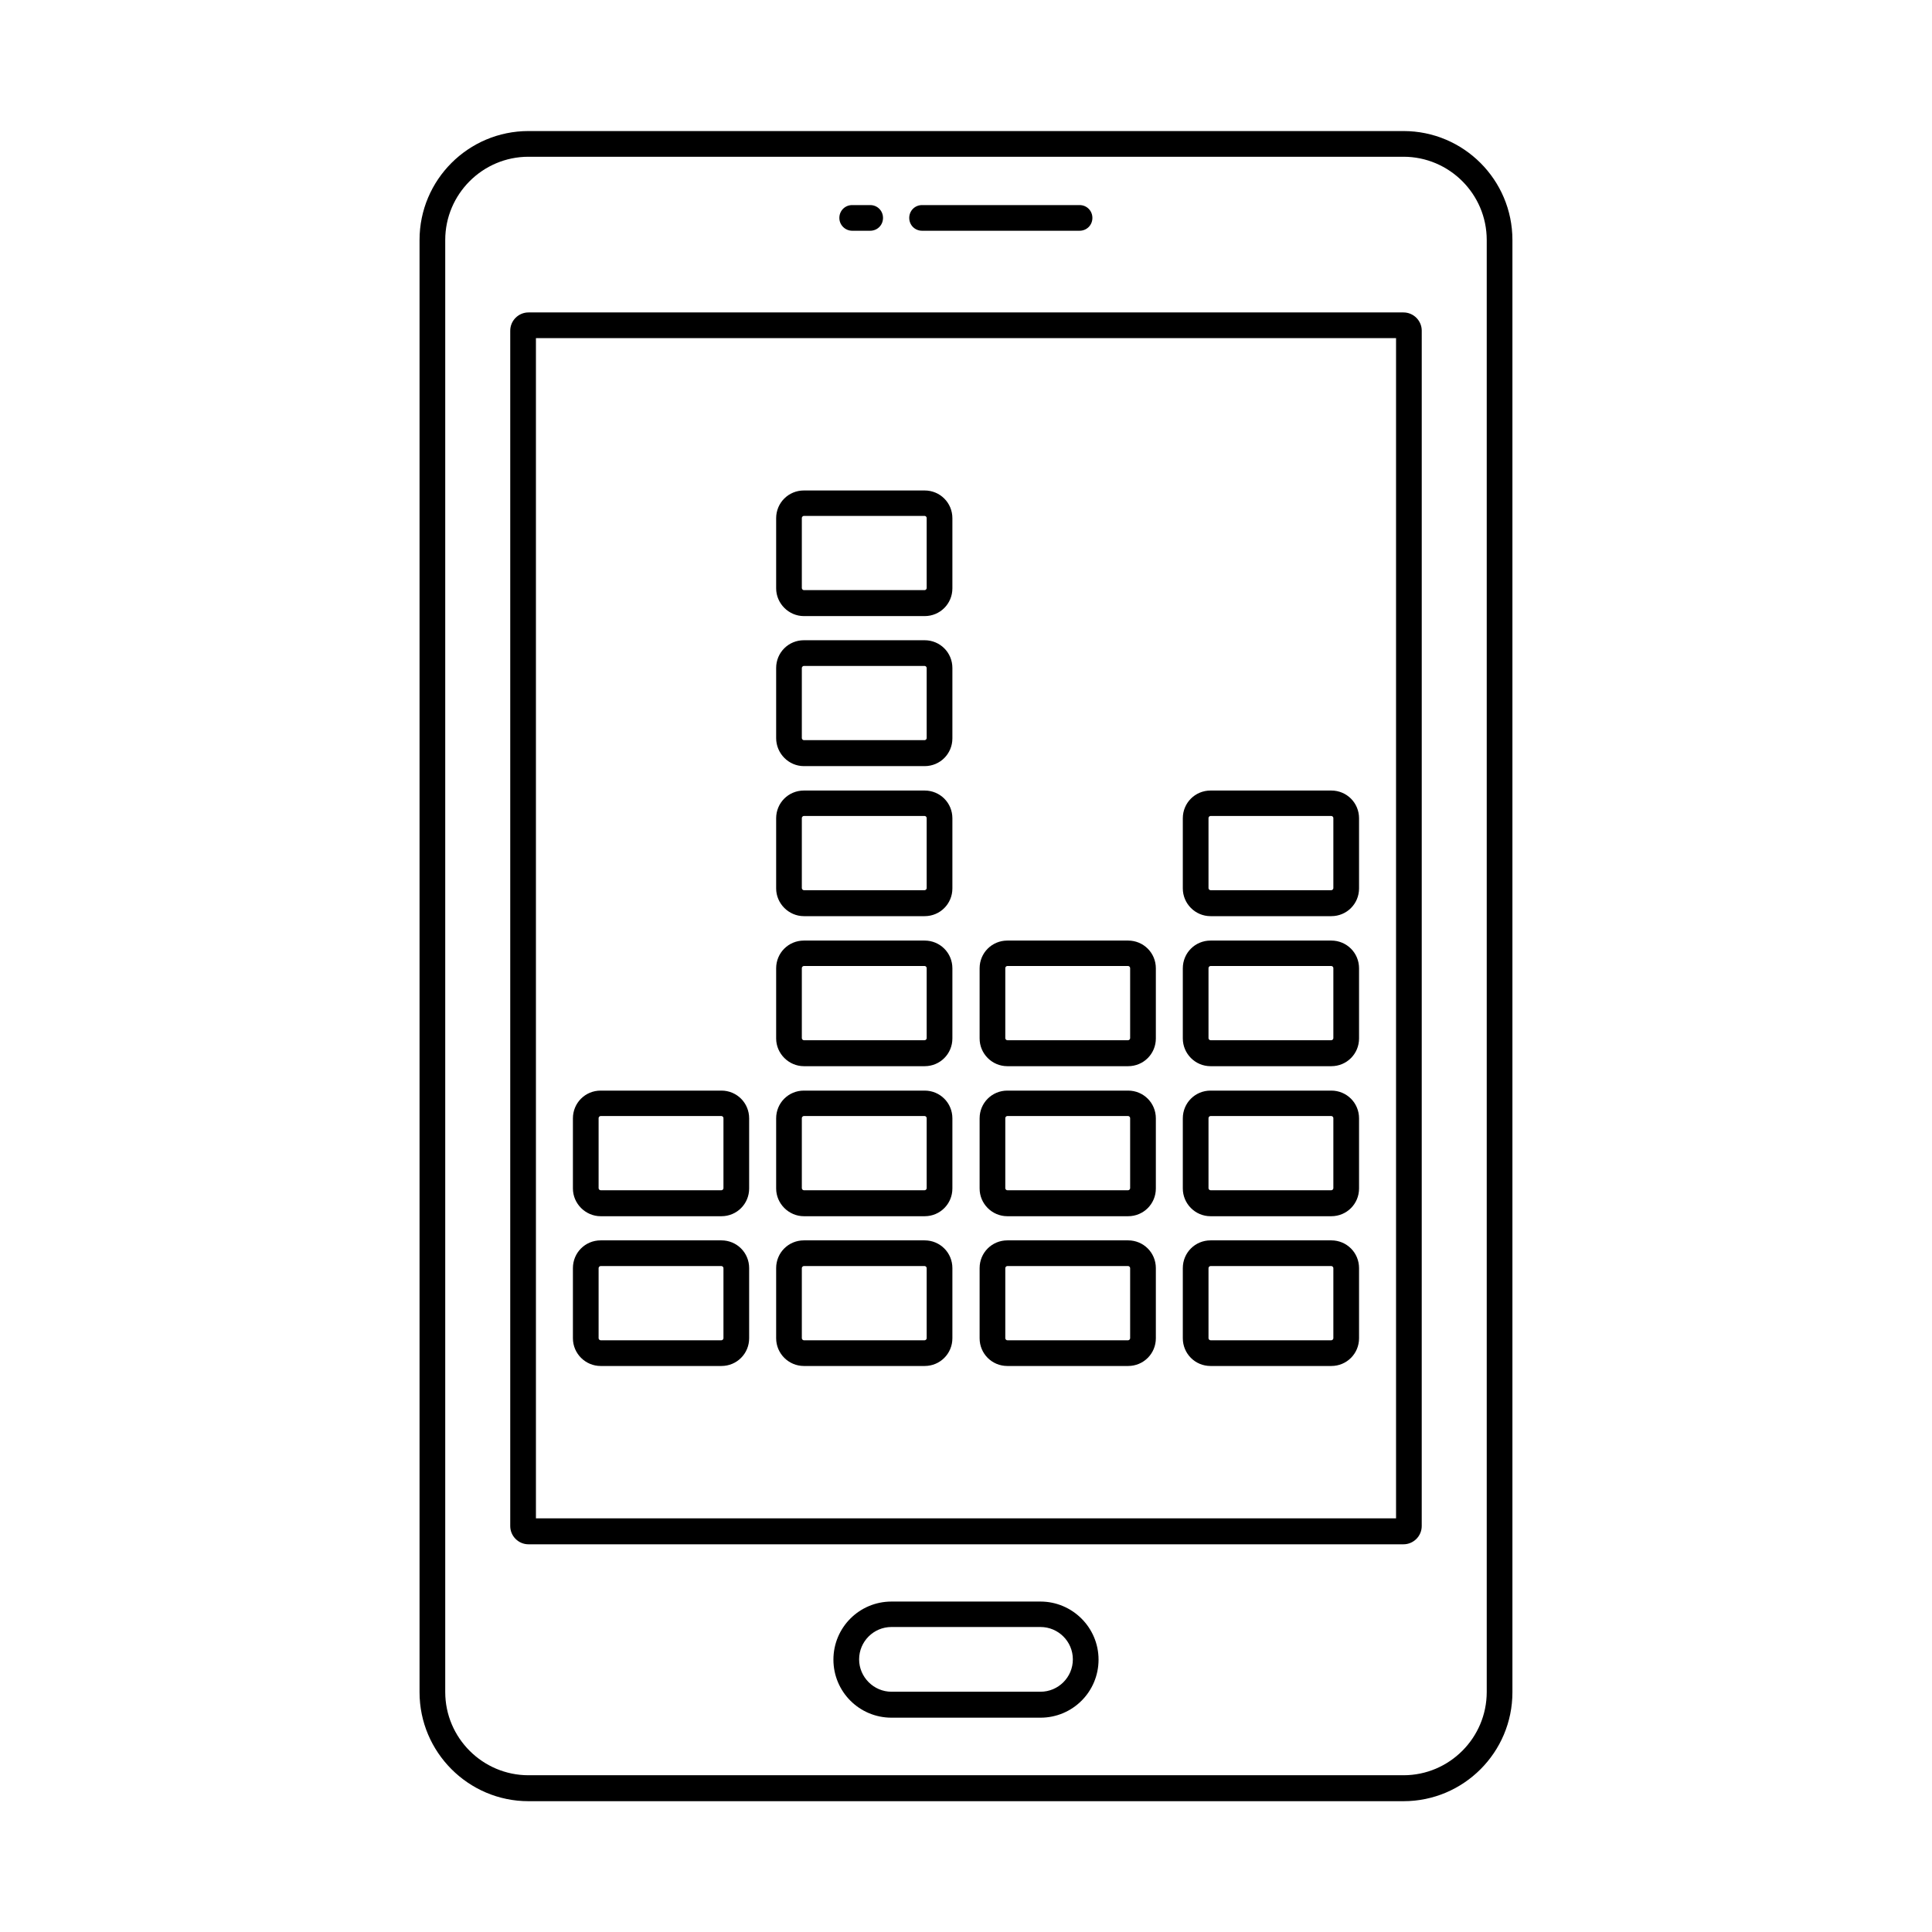
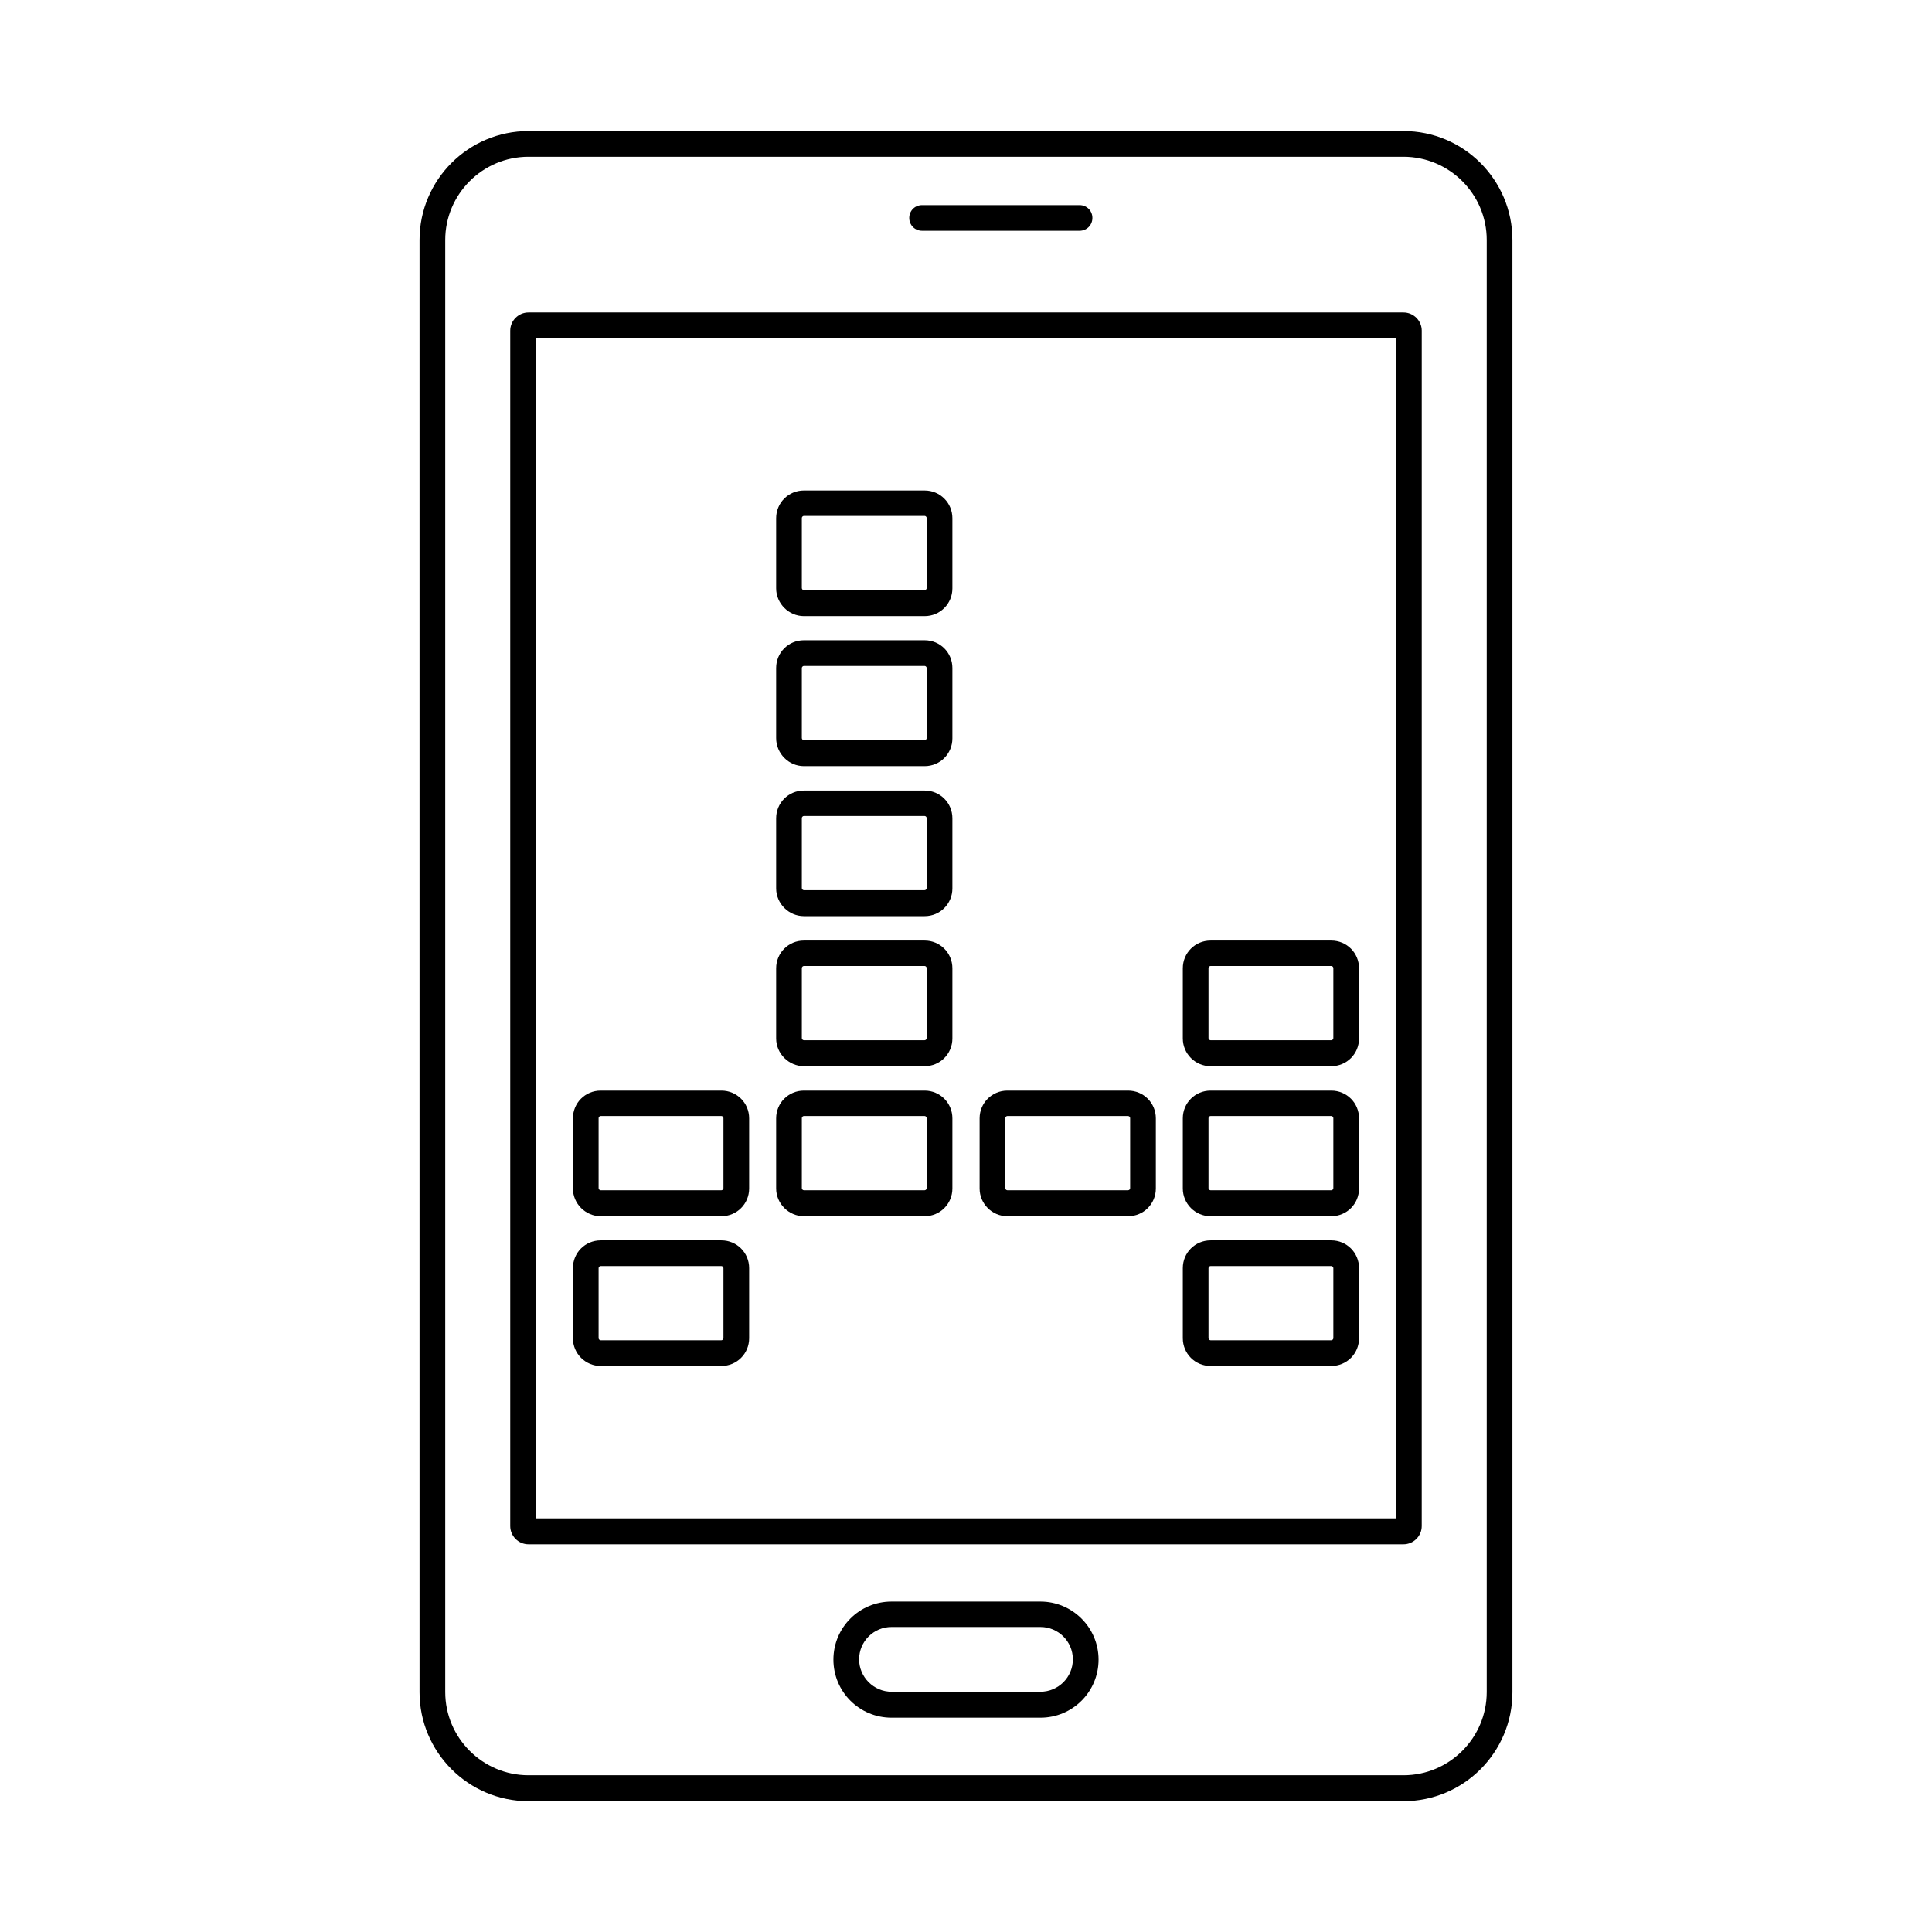
<svg xmlns="http://www.w3.org/2000/svg" fill="#000000" width="800px" height="800px" version="1.1" viewBox="144 144 512 512">
  <g>
    <path d="m515.94 178.73h-231.89c-15.93 0-28.867 12.938-28.867 28.867v384.87c0 15.863 12.938 28.867 28.867 28.867h231.89c15.93 0 28.867-12.938 28.867-28.867v-384.87c0-15.93-12.934-28.867-28.867-28.867zm22.059 413.67c0 12.117-9.871 22.059-22.059 22.059h-231.89c-12.117 0-22.059-9.871-22.059-22.059v-384.8c0-12.117 9.871-22.059 22.059-22.059h231.89c12.117 0 22.059 9.871 22.059 22.059z" />
    <path d="m515.94 226.8h-231.89c-2.656 0-4.832 2.18-4.832 4.832v316.79c0 2.656 2.18 4.832 4.832 4.832h231.89c2.656 0 4.832-2.18 4.832-4.832l0.004-316.79c0-2.652-2.18-4.832-4.836-4.832zm-1.973 319.58h-227.94v-312.77h227.94z" />
    <path d="m419.74 568.43h-39.488c-8.512 0-15.387 6.875-15.387 15.387 0 8.512 6.875 15.387 15.387 15.387h39.488c8.512 0 15.387-6.875 15.387-15.387 0-8.508-6.945-15.387-15.387-15.387zm0 23.898h-39.488c-4.699 0-8.578-3.879-8.578-8.578 0-4.699 3.812-8.578 8.578-8.578h39.488c4.699 0 8.578 3.812 8.578 8.578s-3.879 8.578-8.578 8.578z" />
    <path d="m388.36 205.15h41.734c1.906 0 3.402-1.496 3.402-3.402s-1.496-3.402-3.402-3.402h-41.734c-1.906 0-3.402 1.496-3.402 3.402 0 1.902 1.496 3.402 3.402 3.402z" />
-     <path d="m369.84 205.15h4.766c1.906 0 3.402-1.496 3.402-3.402s-1.496-3.402-3.402-3.402h-4.766c-1.906 0-3.402 1.496-3.402 3.402-0.004 1.902 1.562 3.402 3.402 3.402z" />
    <path d="m303.18 506h32c4.086 0 7.352-3.269 7.352-7.352v-18.586c0-4.086-3.269-7.352-7.352-7.352h-32c-4.086 0-7.352 3.269-7.352 7.352v18.586c0 4.082 3.336 7.352 7.352 7.352zm-0.543-25.941c0-0.273 0.273-0.543 0.543-0.543h32c0.273 0 0.543 0.273 0.543 0.543v18.586c0 0.273-0.273 0.543-0.543 0.543h-32c-0.273 0-0.543-0.273-0.543-0.543z" />
-     <path d="m357.04 506h32c4.086 0 7.352-3.269 7.352-7.352v-18.586c0-4.086-3.269-7.352-7.352-7.352h-32c-4.086 0-7.352 3.269-7.352 7.352v18.586c0 4.082 3.336 7.352 7.352 7.352zm-0.547-25.941c0-0.273 0.273-0.543 0.543-0.543h32c0.273 0 0.543 0.273 0.543 0.543v18.586c0 0.273-0.273 0.543-0.543 0.543h-32c-0.273 0-0.543-0.273-0.543-0.543z" />
-     <path d="m410.96 506h32c4.086 0 7.352-3.269 7.352-7.352v-18.586c0-4.086-3.269-7.352-7.352-7.352h-32c-4.086 0-7.352 3.269-7.352 7.352v18.586c-0.004 4.082 3.266 7.352 7.352 7.352zm-0.547-25.941c0-0.273 0.273-0.543 0.543-0.543h32c0.273 0 0.543 0.273 0.543 0.543v18.586c0 0.273-0.273 0.543-0.543 0.543h-32c-0.273 0-0.543-0.273-0.543-0.543z" />
    <path d="m464.81 506h32c4.086 0 7.352-3.269 7.352-7.352v-18.586c0-4.086-3.269-7.352-7.352-7.352h-32c-4.086 0-7.352 3.269-7.352 7.352v18.586c0 4.082 3.266 7.352 7.352 7.352zm-0.543-25.941c0-0.273 0.273-0.543 0.543-0.543h32c0.273 0 0.543 0.273 0.543 0.543v18.586c0 0.273-0.273 0.543-0.543 0.543h-32c-0.273 0-0.543-0.273-0.543-0.543z" />
    <path d="m303.18 466.31h32c4.086 0 7.352-3.269 7.352-7.352v-18.586c0-4.086-3.269-7.352-7.352-7.352h-32c-4.086 0-7.352 3.269-7.352 7.352v18.586c0 4.016 3.336 7.352 7.352 7.352zm-0.543-26.008c0-0.273 0.273-0.543 0.543-0.543h32c0.273 0 0.543 0.273 0.543 0.543v18.586c0 0.273-0.273 0.543-0.543 0.543h-32c-0.273 0-0.543-0.273-0.543-0.543z" />
    <path d="m357.04 466.31h32c4.086 0 7.352-3.269 7.352-7.352v-18.586c0-4.086-3.269-7.352-7.352-7.352h-32c-4.086 0-7.352 3.269-7.352 7.352v18.586c0 4.016 3.336 7.352 7.352 7.352zm-0.547-26.008c0-0.273 0.273-0.543 0.543-0.543h32c0.273 0 0.543 0.273 0.543 0.543v18.586c0 0.273-0.273 0.543-0.543 0.543h-32c-0.273 0-0.543-0.273-0.543-0.543z" />
    <path d="m410.96 466.31h32c4.086 0 7.352-3.269 7.352-7.352v-18.586c0-4.086-3.269-7.352-7.352-7.352h-32c-4.086 0-7.352 3.269-7.352 7.352v18.586c-0.004 4.016 3.266 7.352 7.352 7.352zm-0.547-26.008c0-0.273 0.273-0.543 0.543-0.543h32c0.273 0 0.543 0.273 0.543 0.543v18.586c0 0.273-0.273 0.543-0.543 0.543h-32c-0.273 0-0.543-0.273-0.543-0.543z" />
    <path d="m464.81 466.31h32c4.086 0 7.352-3.269 7.352-7.352v-18.586c0-4.086-3.269-7.352-7.352-7.352h-32c-4.086 0-7.352 3.269-7.352 7.352v18.586c0 4.016 3.266 7.352 7.352 7.352zm-0.543-26.008c0-0.273 0.273-0.543 0.543-0.543h32c0.273 0 0.543 0.273 0.543 0.543v18.586c0 0.273-0.273 0.543-0.543 0.543h-32c-0.273 0-0.543-0.273-0.543-0.543z" />
    <path d="m357.04 426.55h32c4.086 0 7.352-3.269 7.352-7.352v-18.586c0-4.086-3.269-7.352-7.352-7.352h-32c-4.086 0-7.352 3.269-7.352 7.352v18.586c0 4.016 3.336 7.352 7.352 7.352zm-0.547-26.008c0-0.273 0.273-0.543 0.543-0.543h32c0.273 0 0.543 0.273 0.543 0.543v18.586c0 0.273-0.273 0.543-0.543 0.543h-32c-0.273 0-0.543-0.273-0.543-0.543z" />
-     <path d="m410.96 426.55h32c4.086 0 7.352-3.269 7.352-7.352v-18.586c0-4.086-3.269-7.352-7.352-7.352h-32c-4.086 0-7.352 3.269-7.352 7.352v18.586c-0.004 4.016 3.266 7.352 7.352 7.352zm-0.547-26.008c0-0.273 0.273-0.543 0.543-0.543h32c0.273 0 0.543 0.273 0.543 0.543v18.586c0 0.273-0.273 0.543-0.543 0.543h-32c-0.273 0-0.543-0.273-0.543-0.543z" />
    <path d="m464.81 426.55h32c4.086 0 7.352-3.269 7.352-7.352v-18.586c0-4.086-3.269-7.352-7.352-7.352h-32c-4.086 0-7.352 3.269-7.352 7.352v18.586c0 4.016 3.266 7.352 7.352 7.352zm-0.543-26.008c0-0.273 0.273-0.543 0.543-0.543h32c0.273 0 0.543 0.273 0.543 0.543v18.586c0 0.273-0.273 0.543-0.543 0.543h-32c-0.273 0-0.543-0.273-0.543-0.543z" />
    <path d="m357.04 386.79h32c4.086 0 7.352-3.269 7.352-7.352v-18.586c0-4.086-3.269-7.352-7.352-7.352h-32c-4.086 0-7.352 3.269-7.352 7.352v18.586c0 4.016 3.336 7.352 7.352 7.352zm-0.547-26.008c0-0.273 0.273-0.543 0.543-0.543h32c0.273 0 0.543 0.273 0.543 0.543v18.586c0 0.273-0.273 0.543-0.543 0.543h-32c-0.273 0-0.543-0.273-0.543-0.543z" />
-     <path d="m464.81 386.79h32c4.086 0 7.352-3.269 7.352-7.352v-18.586c0-4.086-3.269-7.352-7.352-7.352h-32c-4.086 0-7.352 3.269-7.352 7.352v18.586c0 4.016 3.266 7.352 7.352 7.352zm-0.543-26.008c0-0.273 0.273-0.543 0.543-0.543h32c0.273 0 0.543 0.273 0.543 0.543v18.586c0 0.273-0.273 0.543-0.543 0.543h-32c-0.273 0-0.543-0.273-0.543-0.543z" />
    <path d="m357.04 347.03h32c4.086 0 7.352-3.269 7.352-7.352v-18.656c0-4.086-3.269-7.352-7.352-7.352h-32c-4.086 0-7.352 3.269-7.352 7.352v18.586c0 4.086 3.336 7.422 7.352 7.422zm-0.547-26.008c0-0.273 0.273-0.543 0.543-0.543h32c0.273 0 0.543 0.273 0.543 0.543v18.586c0 0.273-0.273 0.543-0.543 0.543h-32c-0.273 0-0.543-0.273-0.543-0.543z" />
    <path d="m357.04 307.27h32c4.086 0 7.352-3.269 7.352-7.352v-18.586c0-4.086-3.269-7.352-7.352-7.352h-32c-4.086 0-7.352 3.269-7.352 7.352v18.586c0 4.016 3.336 7.352 7.352 7.352zm-0.547-26.008c0-0.273 0.273-0.543 0.543-0.543h32c0.273 0 0.543 0.273 0.543 0.543v18.586c0 0.273-0.273 0.543-0.543 0.543h-32c-0.273 0-0.543-0.273-0.543-0.543z" />
  </g>
</svg>